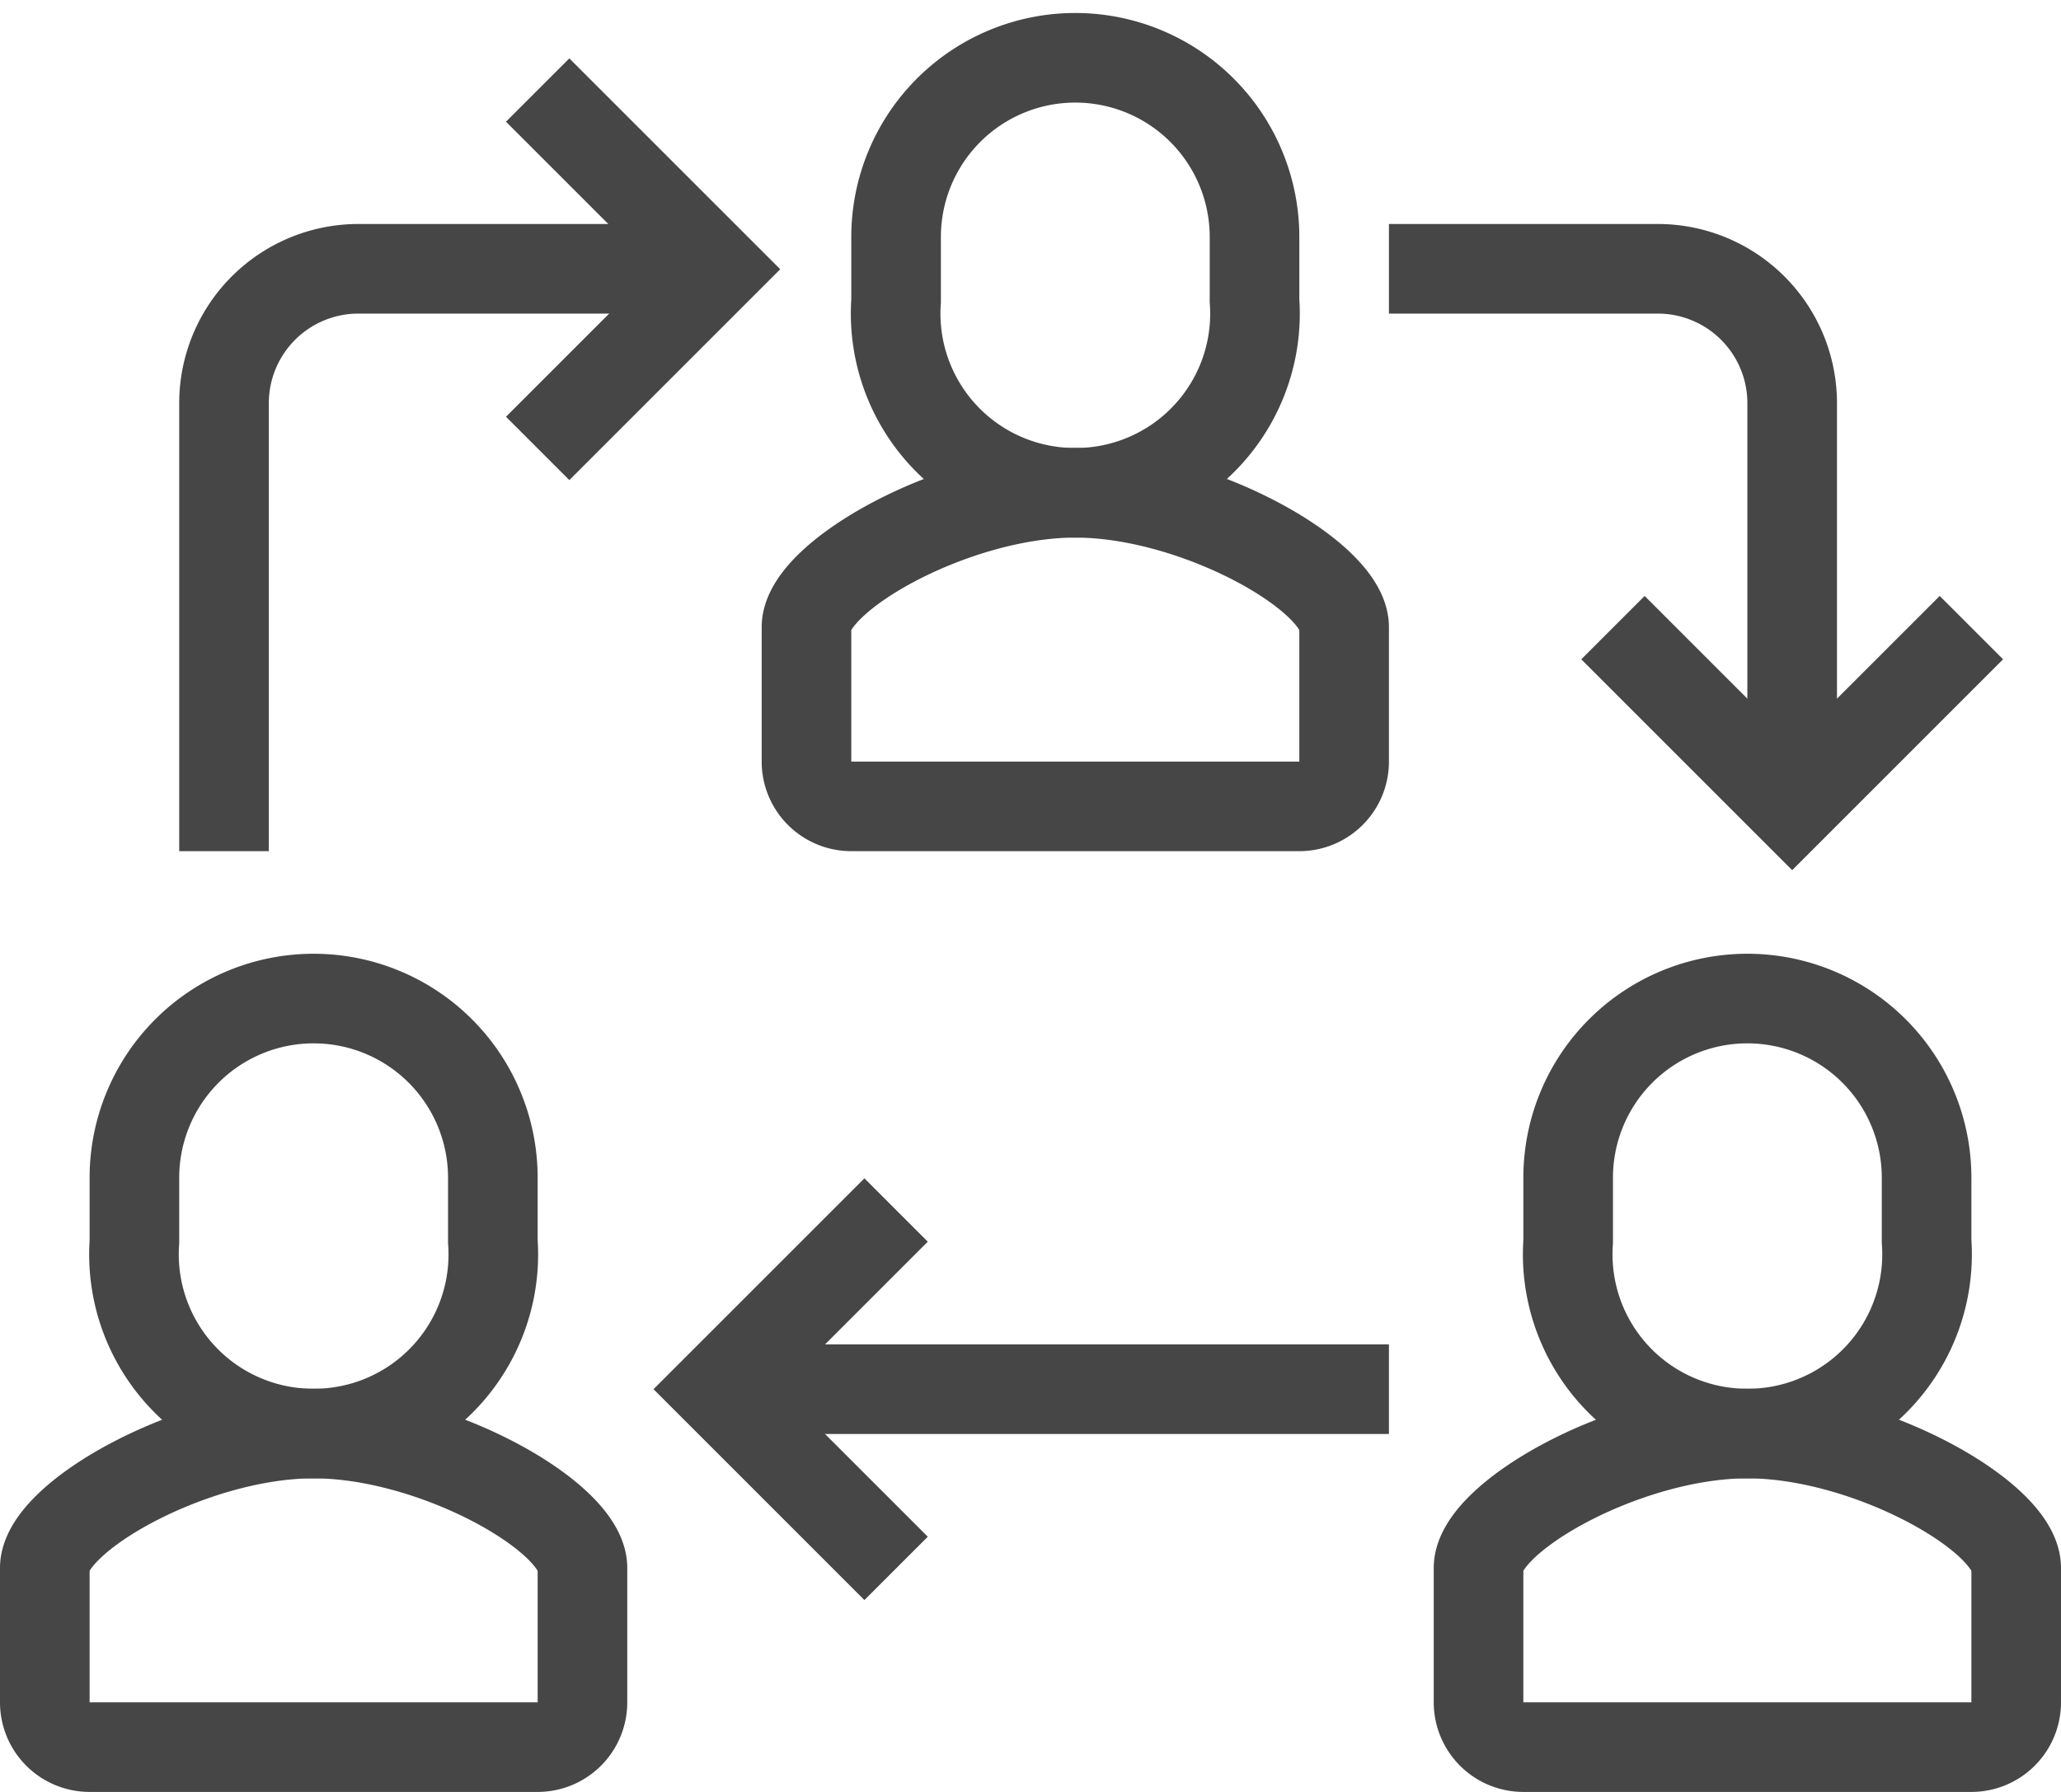
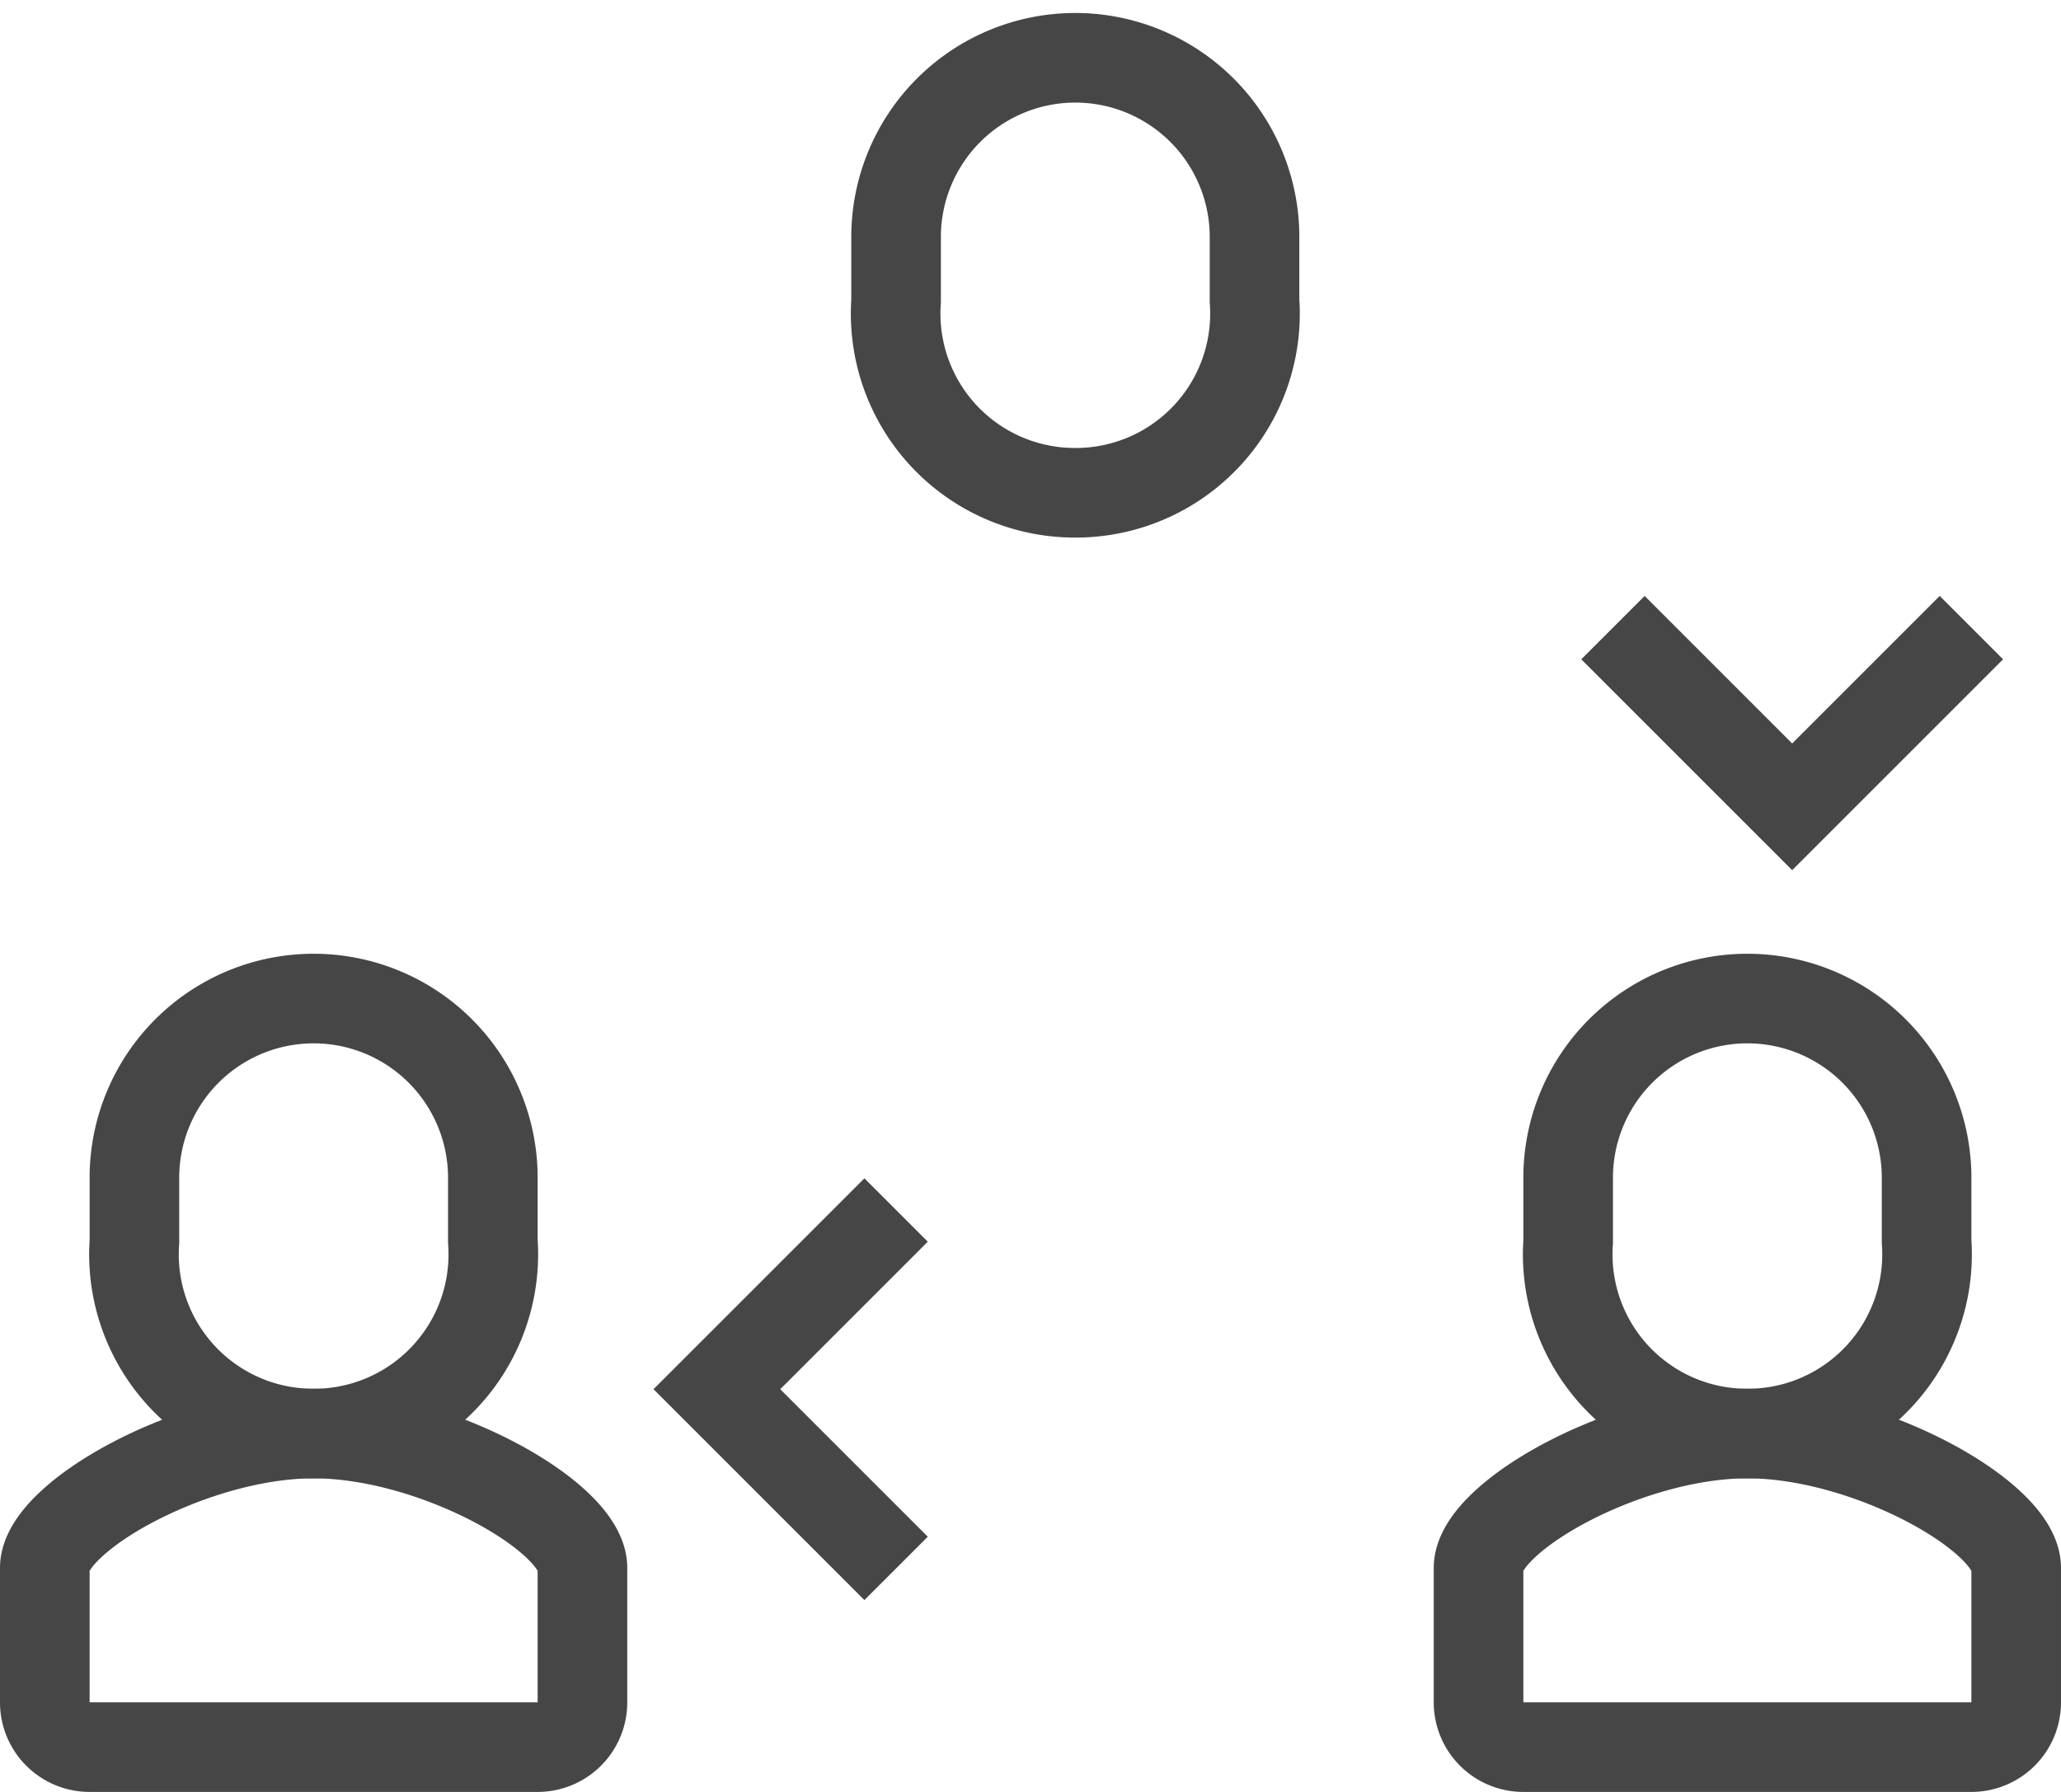
<svg xmlns="http://www.w3.org/2000/svg" id="icons" viewBox="0 0 46 40.01">
-   <path d="M19,18a1,1,0,0,1-1-1V14c0-1.14,3.31-3,6-3h0c2.7,0,6,1.86,6,3v3a1,1,0,0,1-1,1Z" fill="none" stroke="#464646" stroke-miterlimit="10" stroke-width="2" />
  <path d="M24,11a4,4,0,0,0,4-4.29V5.29a4,4,0,1,0-8,0V6.72A4,4,0,0,0,24,11Z" fill="none" stroke="#464646" stroke-miterlimit="10" stroke-width="2" />
  <path d="M34,39a1,1,0,0,1-1-1V35c0-1.14,3.31-3,6-3h0c2.7,0,6,1.86,6,3v3a1,1,0,0,1-1,1Z" fill="none" stroke="#464646" stroke-miterlimit="10" stroke-width="2" />
  <path d="M39,32a4,4,0,0,0,4-4.29V26.29a4,4,0,1,0-8,0v1.43A4,4,0,0,0,39,32Z" fill="none" stroke="#464646" stroke-miterlimit="10" stroke-width="2" />
  <path d="M2,39a1,1,0,0,1-1-1V35c0-1.14,3.31-3,6-3H7c2.7,0,6,1.86,6,3v3a1,1,0,0,1-1,1Z" fill="none" stroke="#464646" stroke-miterlimit="10" stroke-width="2" />
  <path d="M7,32a4,4,0,0,0,4-4.29V26.29a4,4,0,1,0-8,0v1.43A4,4,0,0,0,7,32Z" fill="none" stroke="#464646" stroke-miterlimit="10" stroke-width="2" />
-   <path d="M5,19V9A3,3,0,0,1,8,6h8" fill="none" stroke="#464646" stroke-miterlimit="10" stroke-width="2" />
-   <polyline points="12 10.01 16 6.01 12 2.01" fill="none" stroke="#464646" stroke-miterlimit="10" stroke-width="2" />
  <polyline points="20 35.01 16 31.01 20 27.01" fill="none" stroke="#464646" stroke-miterlimit="10" stroke-width="2" />
-   <path d="M31,6h6a3,3,0,0,1,3,3v9" fill="none" stroke="#464646" stroke-miterlimit="10" stroke-width="2" />
  <polyline points="36 14.01 40 18.01 44 14.01" fill="none" stroke="#464646" stroke-miterlimit="10" stroke-width="2" />
-   <line x1="31" y1="31.01" x2="16" y2="31.01" fill="none" stroke="#464646" stroke-miterlimit="10" stroke-width="2" />
</svg>